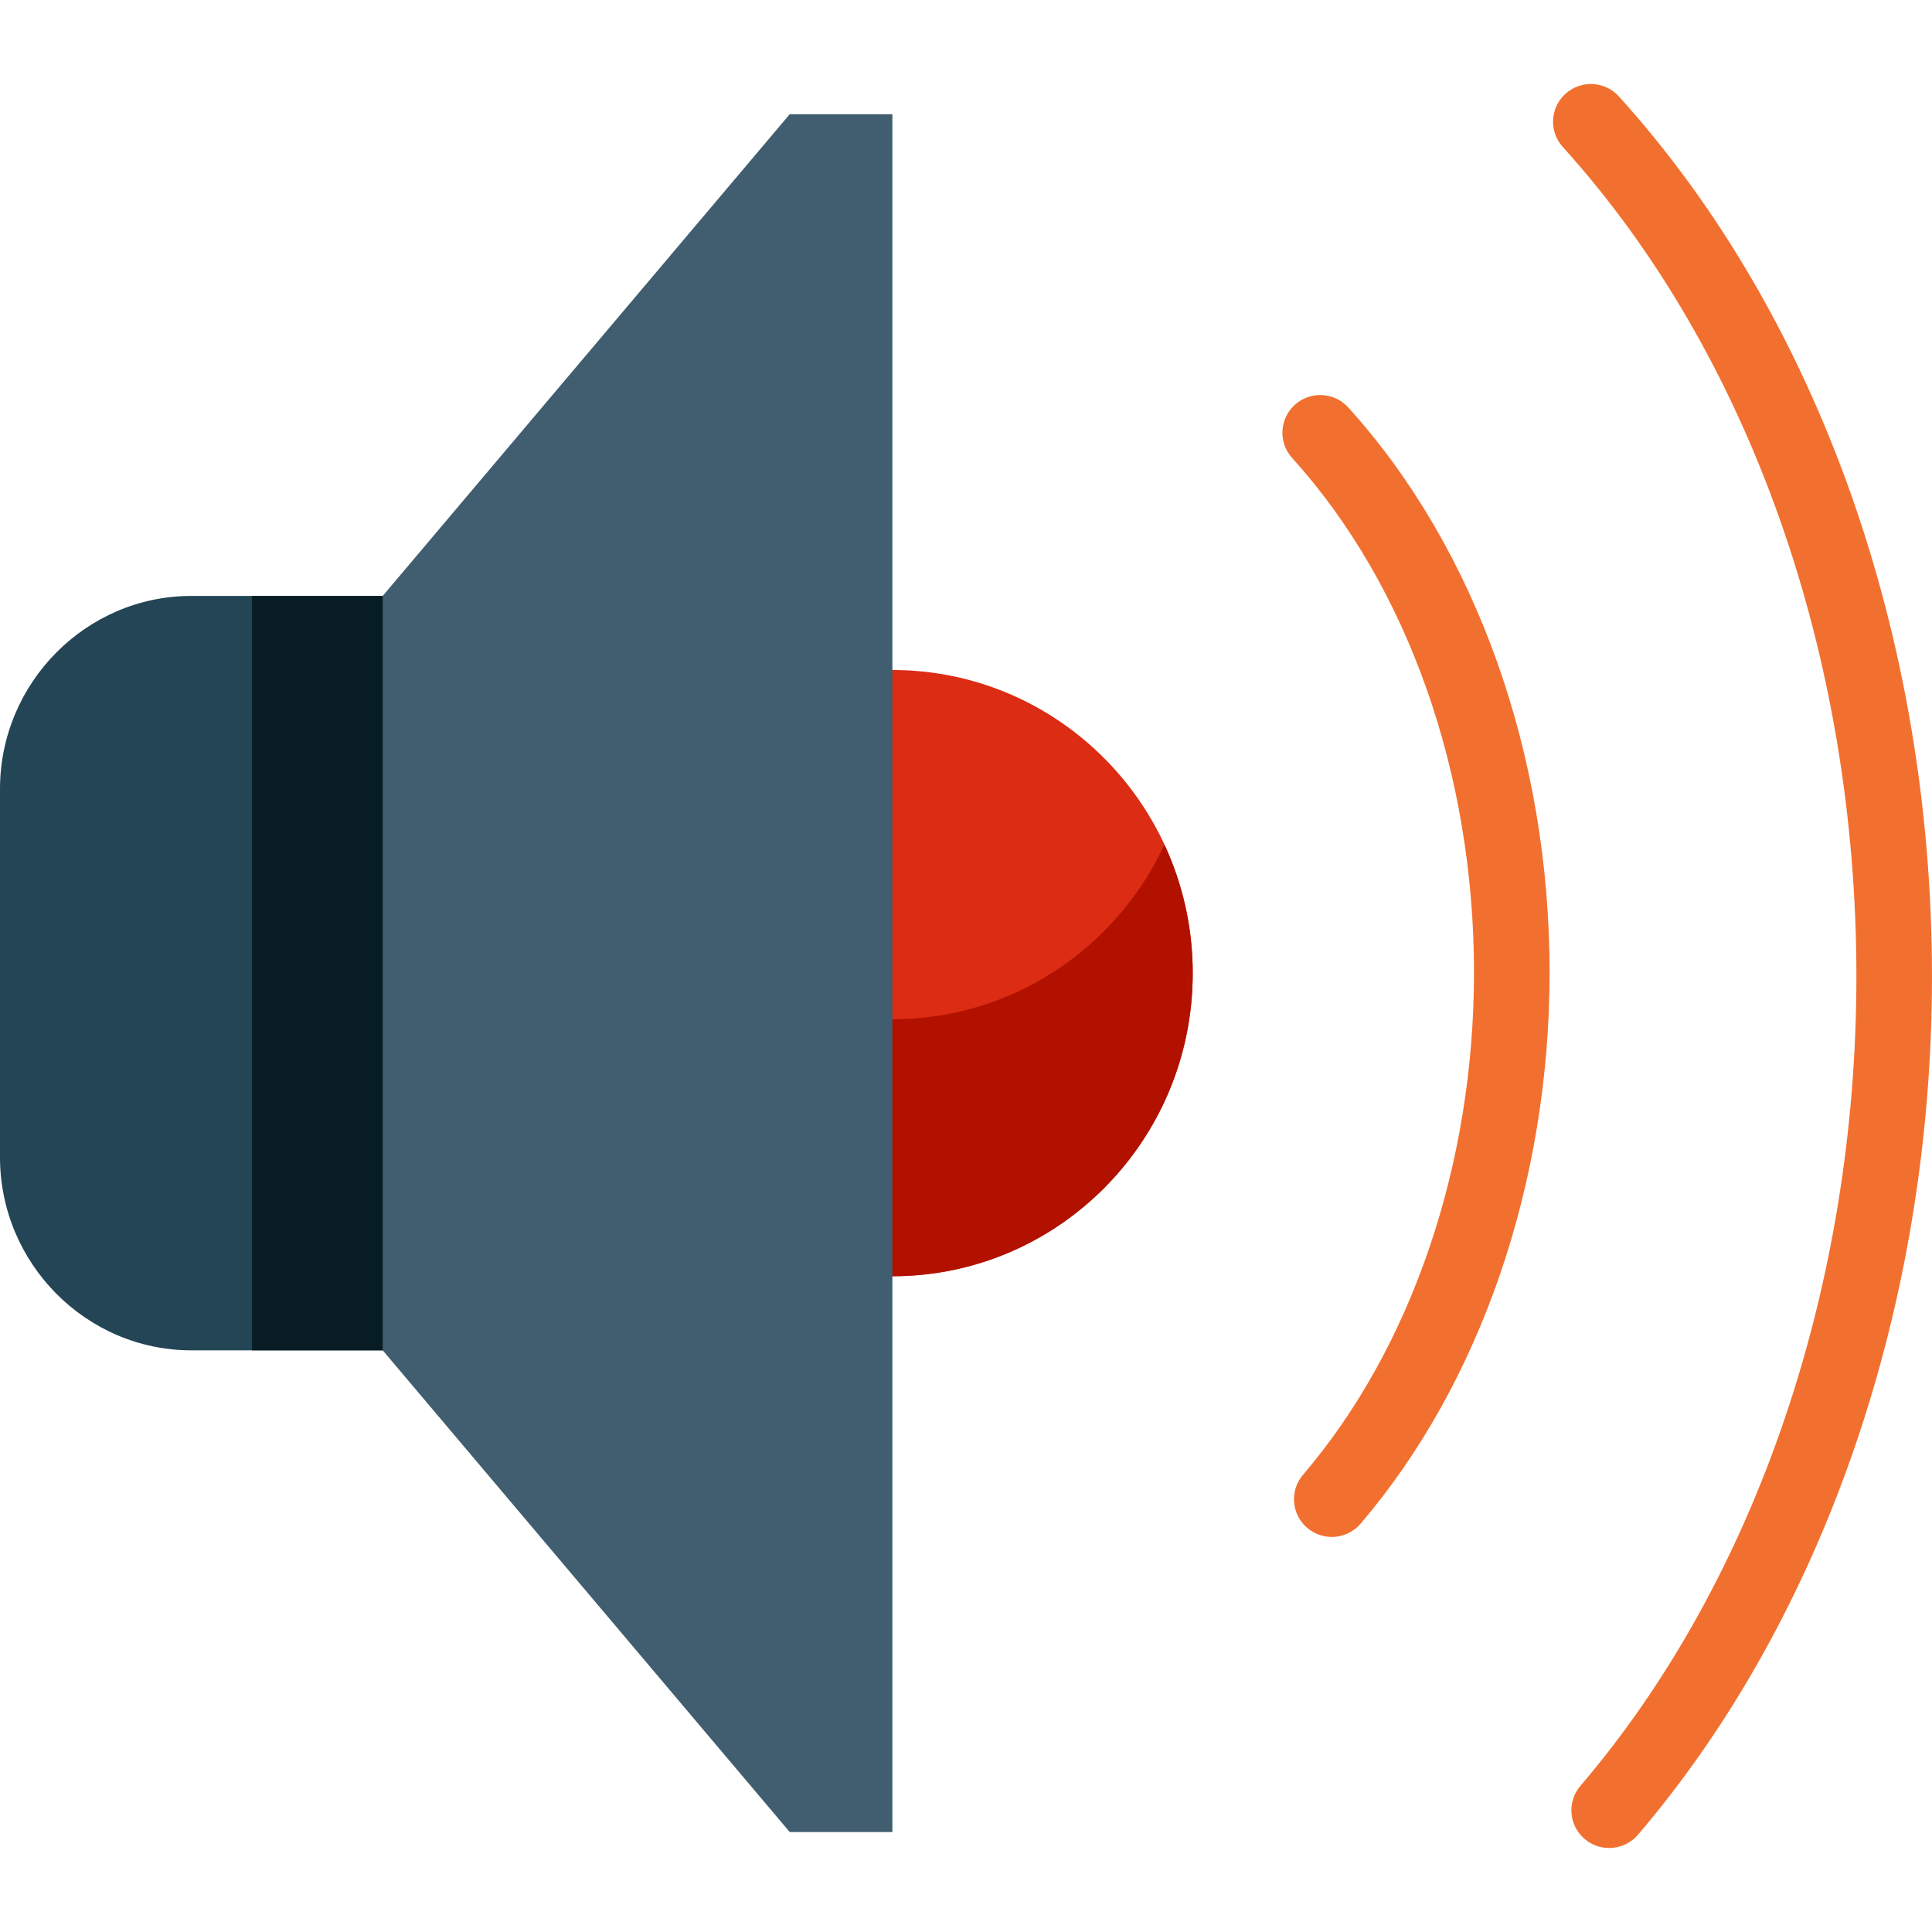
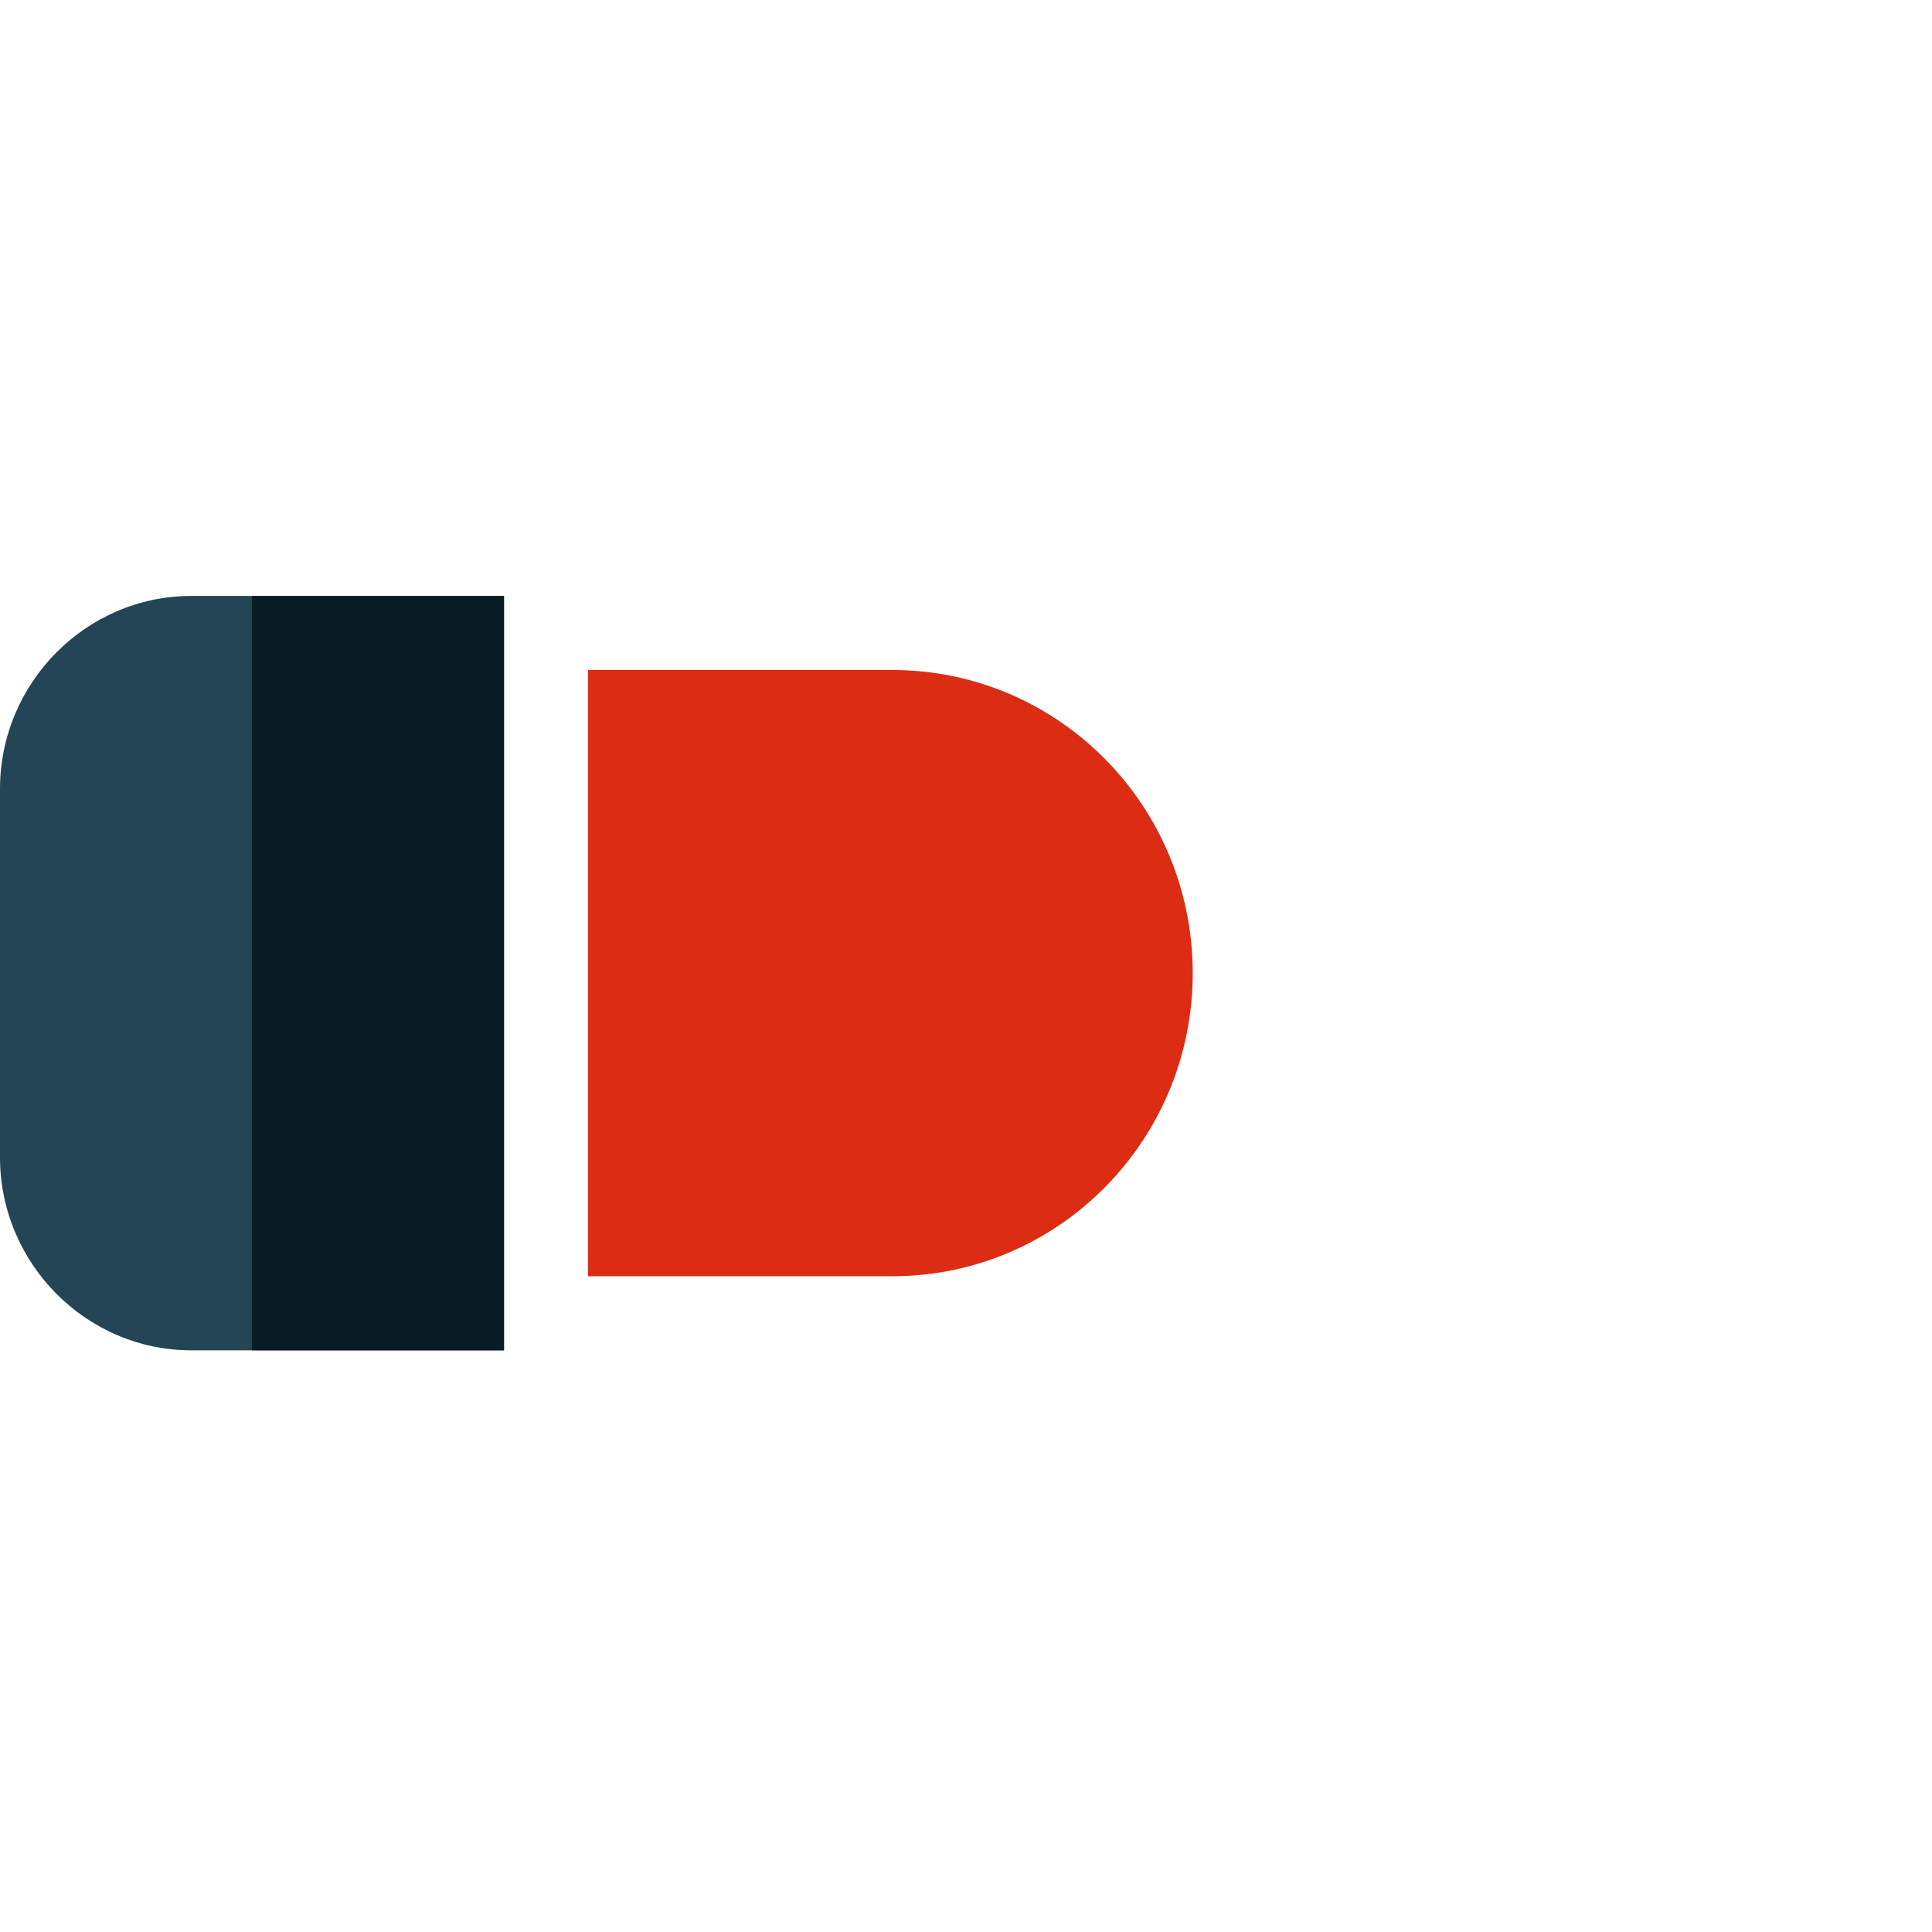
<svg xmlns="http://www.w3.org/2000/svg" height="800px" width="800px" version="1.1" id="Layer_1" viewBox="0 0 512 512" xml:space="preserve">
  <path style="fill:#DC2C13;" d="M316.085,257.888c0,44.365-35.633,80.327-79.593,80.327h-80.667V177.561h80.667  C280.451,177.561,316.085,213.525,316.085,257.888z" />
-   <path style="fill:#B21100;" d="M308.584,223.837c4.803,10.34,7.501,21.875,7.501,34.05c0,44.365-35.633,80.327-79.593,80.327  h-80.666v-68.1h80.667C268.387,270.114,295.885,251.175,308.584,223.837z" />
  <path style="fill:#234556;" d="M50.714,157.927h82.852v199.925H50.714C22.824,357.851,0,334.822,0,306.673v-97.571  C0,180.957,22.824,157.927,50.714,157.927L50.714,157.927z" />
  <path style="fill:#071C23;" d="M133.565,357.851H66.783V157.959h66.783V357.851z" />
-   <path style="fill:#415E70;" d="M101.422,157.925L209.283,30.27h27.209v455.238h-27.209L101.422,357.851V157.925L101.422,157.925z" />
-   <path style="fill:#F2702F;" d="M357.308,107.985c33.906,37.467,53.352,92.052,53.352,149.758c0,55.579-18.261,108.814-50.1,146.06  c-1.981,2.317-4.796,3.508-7.628,3.508c-2.298,0-4.609-0.785-6.495-2.39c-4.21-3.582-4.712-9.889-1.122-14.088  c28.796-33.684,45.31-82.194,45.31-133.091c0-52.821-17.564-102.525-48.188-136.366c-3.708-4.096-3.384-10.416,0.723-14.115  C347.266,103.564,353.601,103.888,357.308,107.985z M429.028,25.558c-3.708-4.097-10.042-4.419-14.148-0.72  s-4.43,10.017-0.722,14.115c49.448,54.634,77.807,134.751,77.807,219.808c0,81.938-26.657,160.12-73.136,214.502  c-3.59,4.201-3.086,10.507,1.124,14.088c1.885,1.604,4.196,2.389,6.493,2.389c2.832,0,5.646-1.191,7.628-3.509  C483.597,428.287,512,345.377,512,258.76C512,168.817,481.757,83.819,429.028,25.558z" />
</svg>